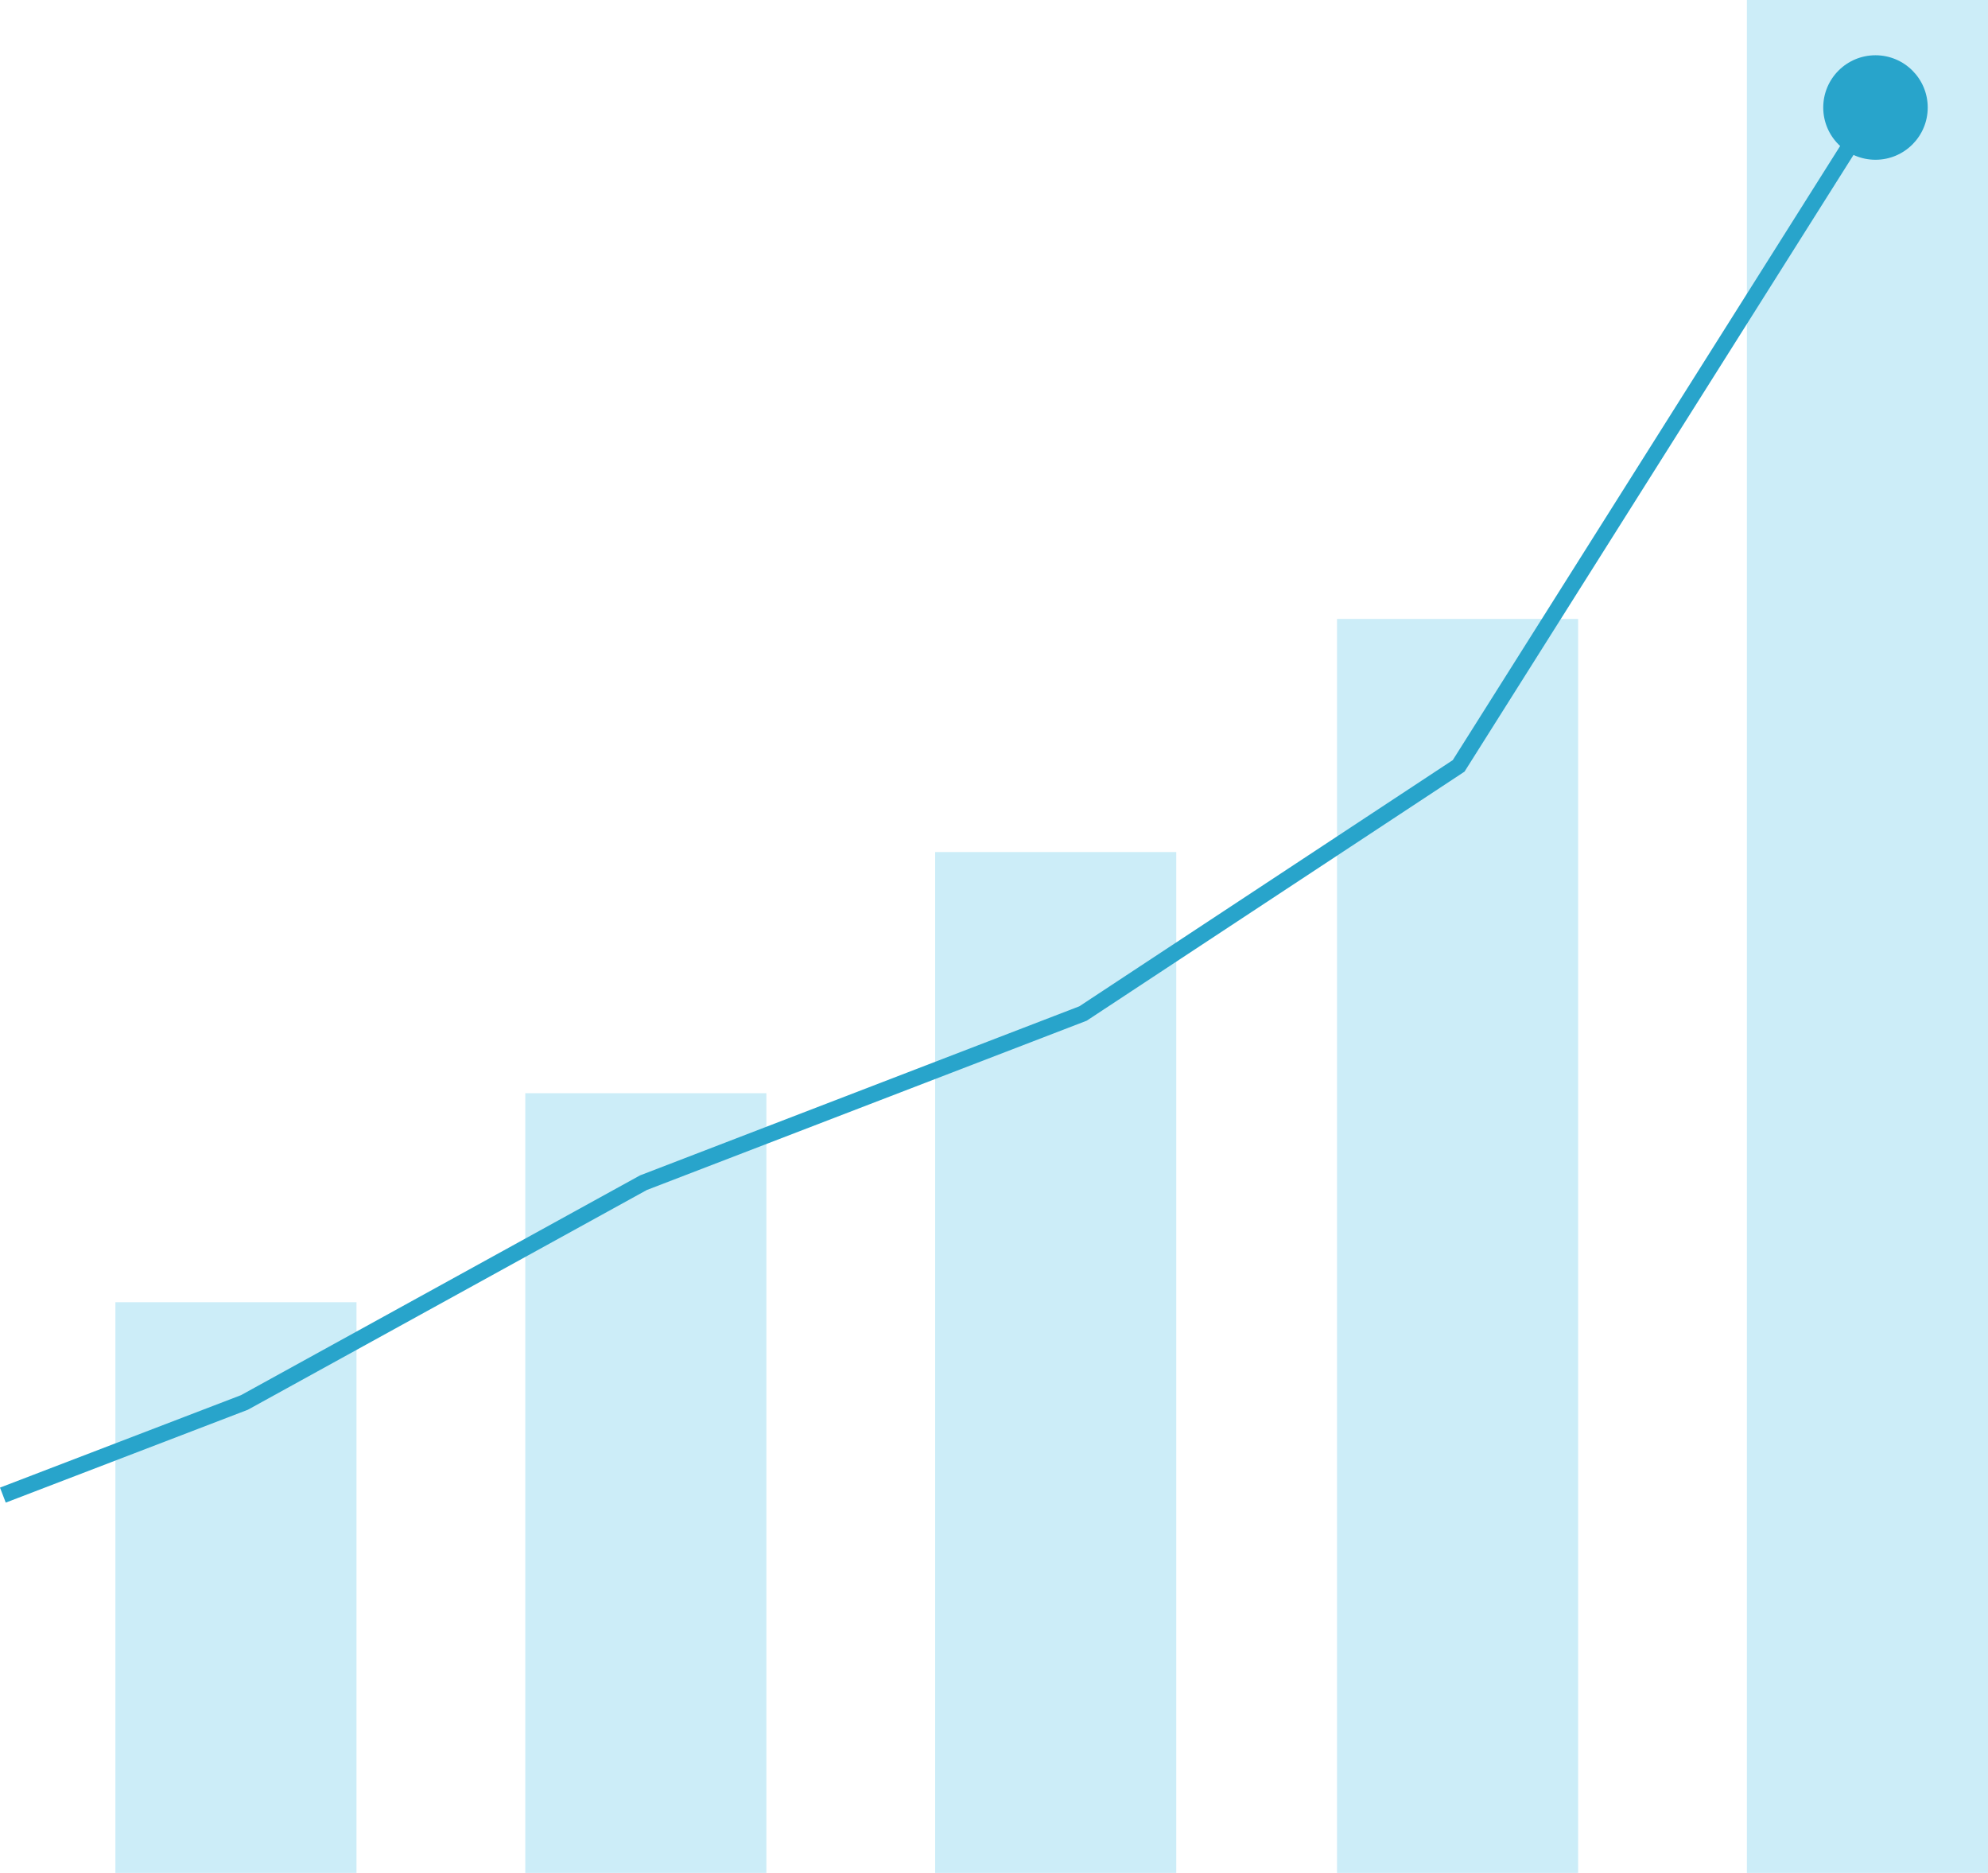
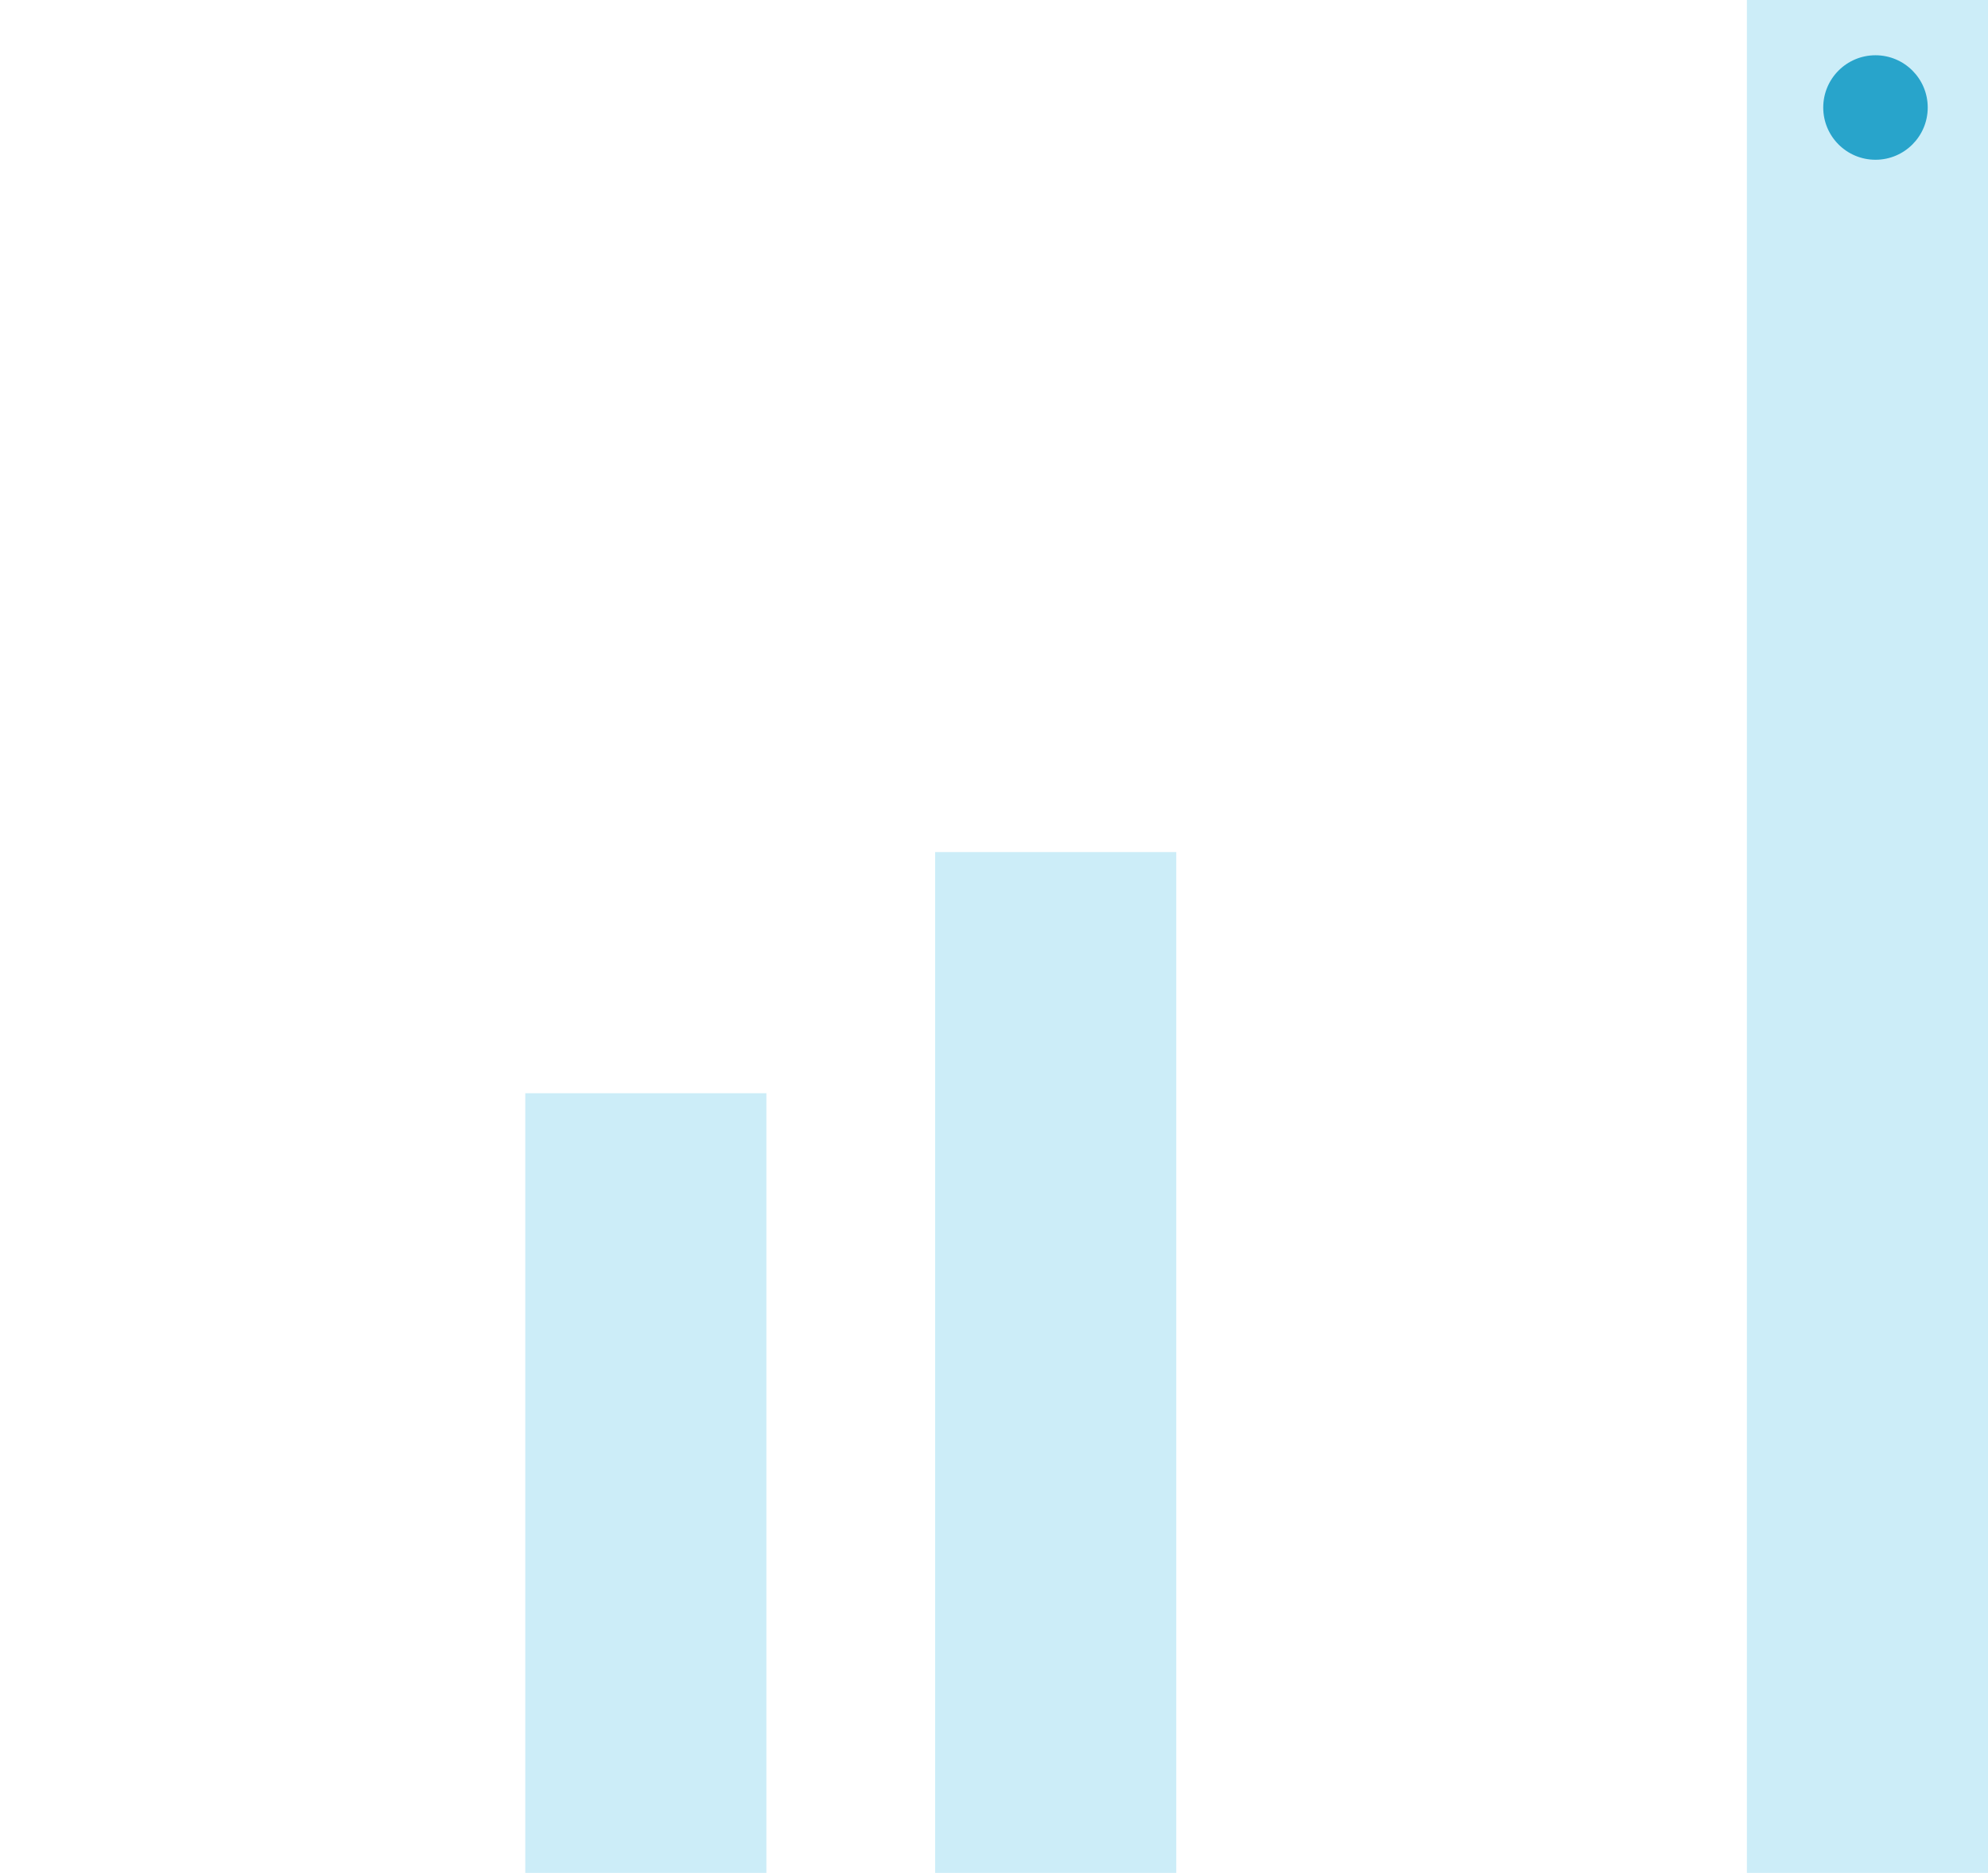
<svg xmlns="http://www.w3.org/2000/svg" width="247.358" height="233" viewBox="0 0 247.358 233">
  <g id="Group_394" data-name="Group 394" transform="translate(-349.642 -5320)">
    <rect id="Rectangle_1327" data-name="Rectangle 1327" width="30" height="233" transform="translate(567 5320)" fill="#ccedf8" />
-     <rect id="Rectangle_1328" data-name="Rectangle 1328" width="30" height="156" transform="translate(516 5397)" fill="#ccedf8" />
    <rect id="Rectangle_1329" data-name="Rectangle 1329" width="30" height="127" transform="translate(466 5426)" fill="#ccedf8" />
-     <rect id="Rectangle_1330" data-name="Rectangle 1330" width="30" height="71" transform="translate(364 5482)" fill="#ccedf8" />
    <rect id="Rectangle_1332" data-name="Rectangle 1332" width="30" height="97" transform="translate(415 5456)" fill="#ccedf8" />
    <circle id="Ellipse_31" data-name="Ellipse 31" cx="6.5" cy="6.5" r="6.5" transform="translate(576.5 5326.875)" fill="#28a4cb" />
-     <path id="Path_1508" data-name="Path 1508" d="M-1473.342,5701.089l-.716-1.867,29.985-11.5,49.656-27.344.064-.024,54.592-21.008,46.465-30.627,50.921-80.717,1.692,1.067-51.151,81.082-.18.119-46.826,30.865-.1.039-54.63,21.022-49.657,27.345-.064.024Z" transform="translate(1823.7 -194.156)" fill="#28a4cb" />
+     <path id="Path_1508" data-name="Path 1508" d="M-1473.342,5701.089Z" transform="translate(1823.7 -194.156)" fill="#28a4cb" />
  </g>
</svg>